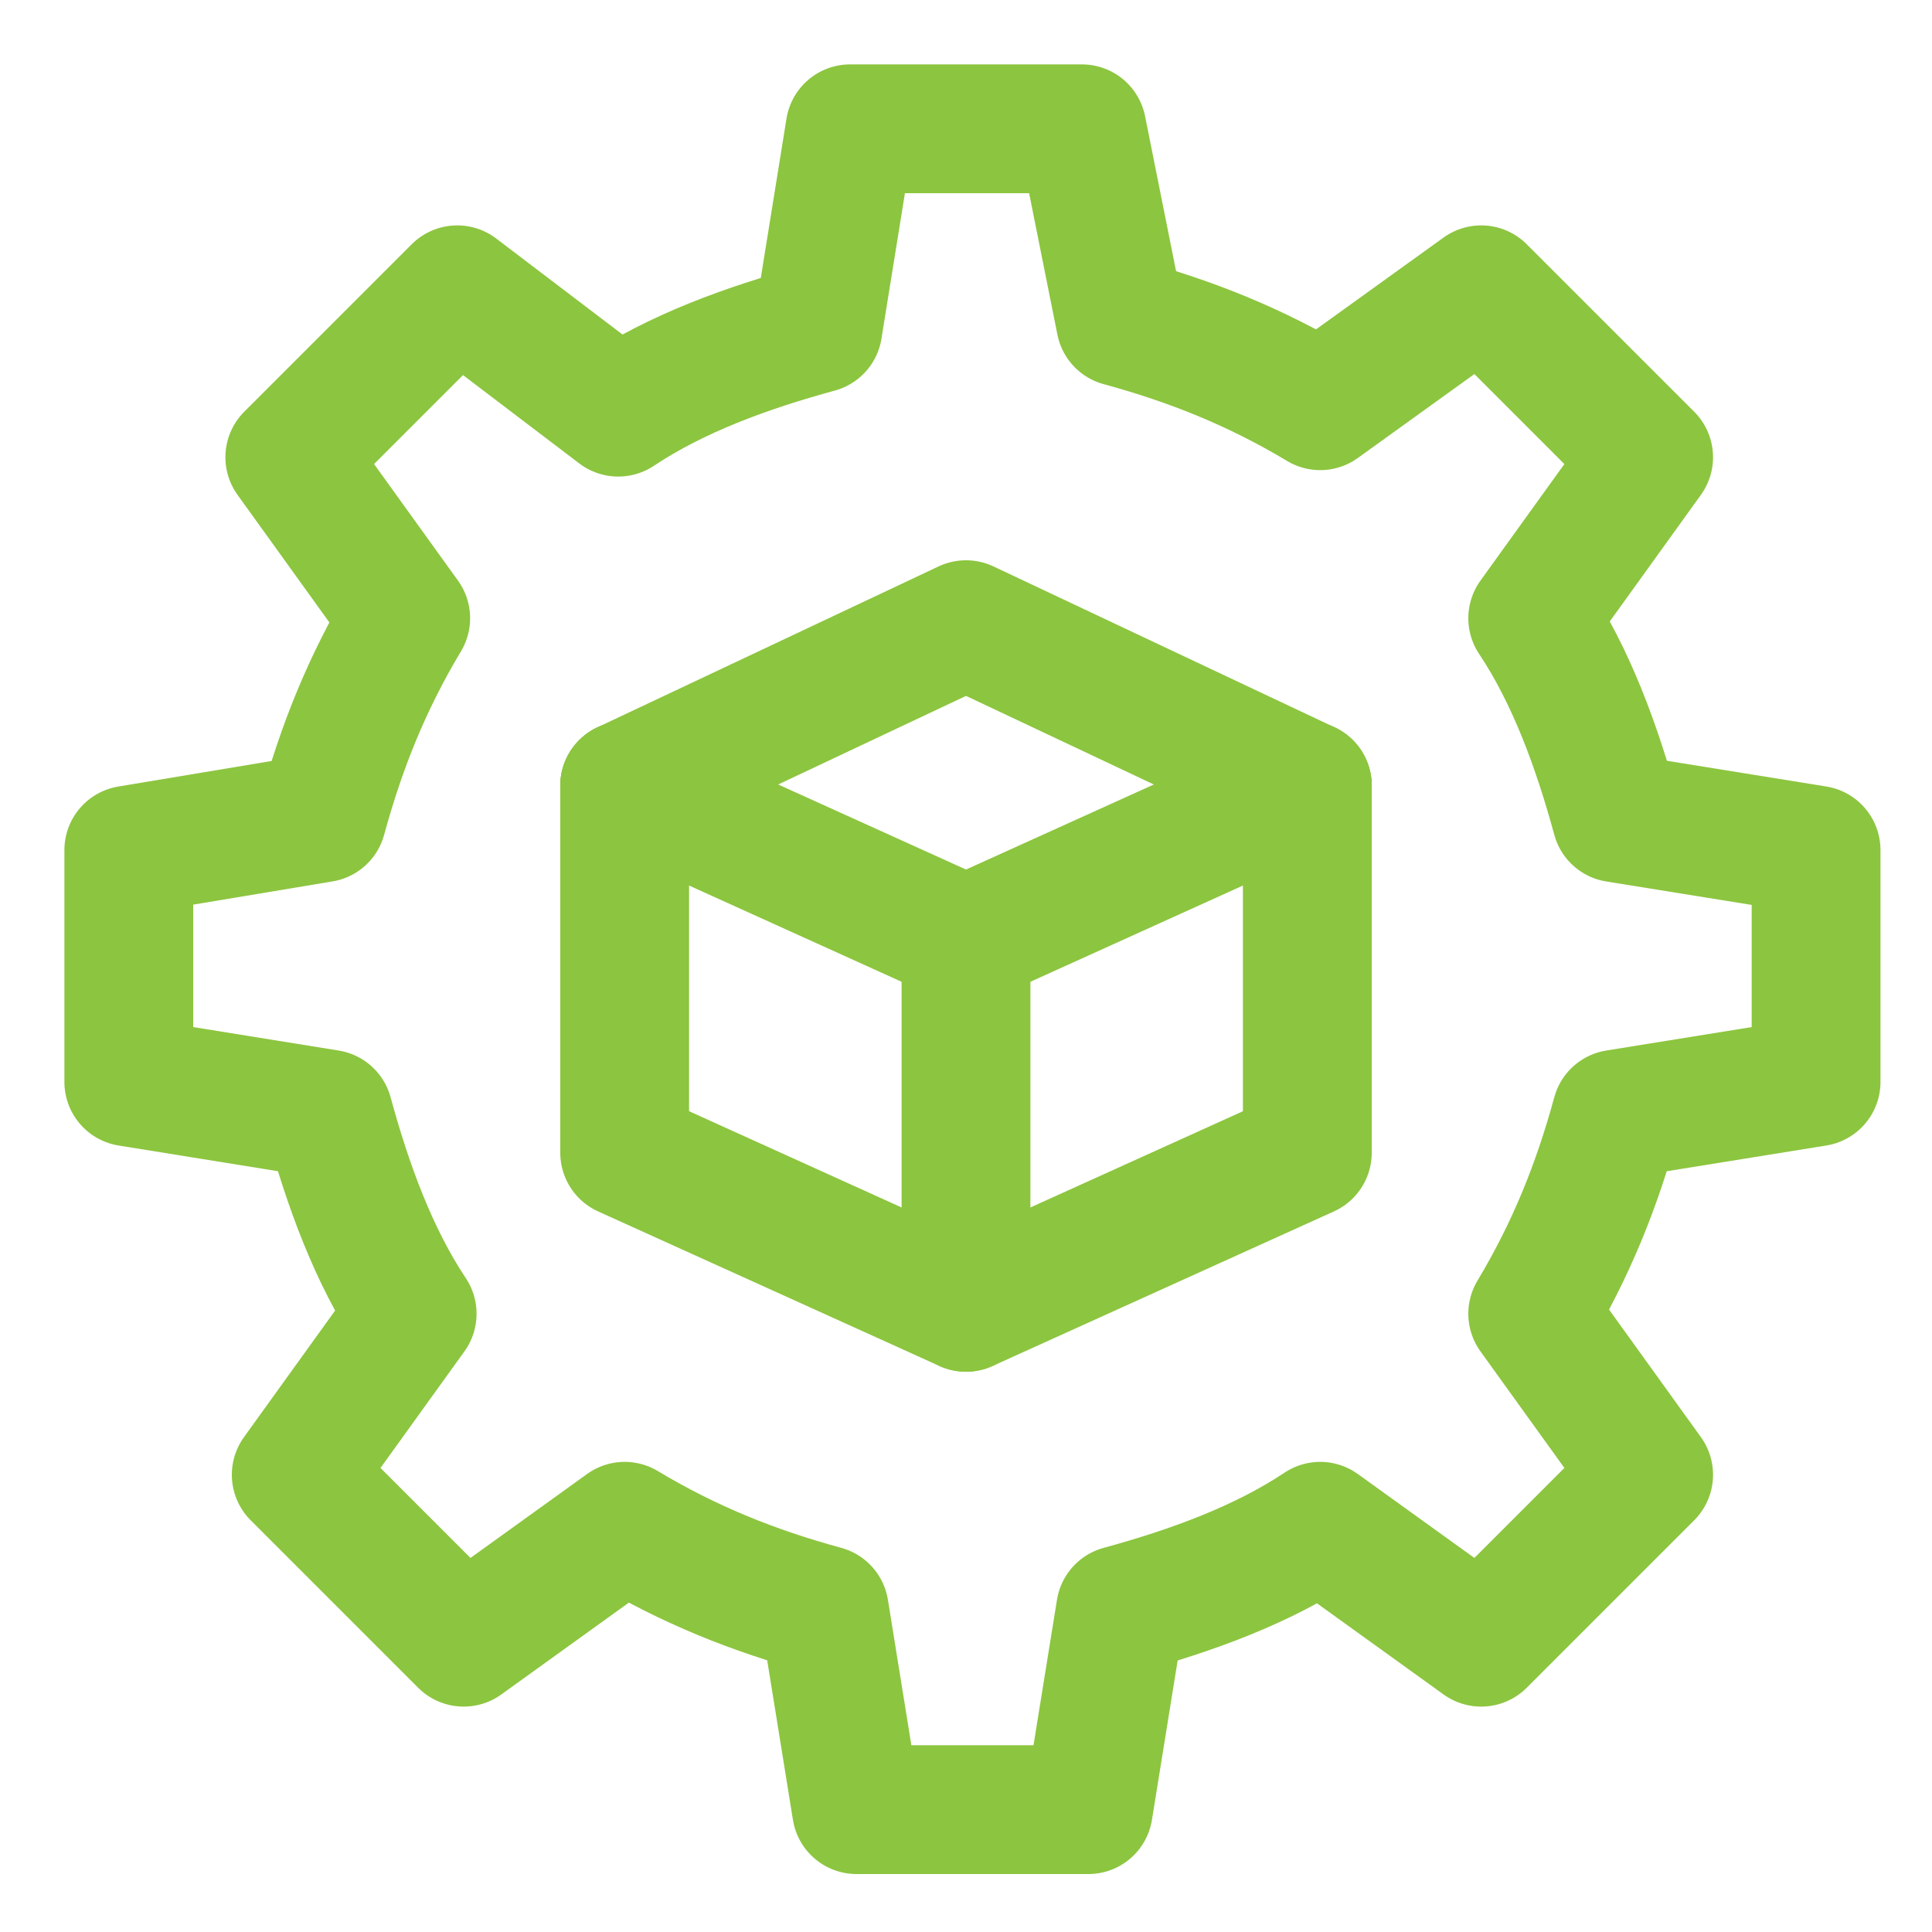
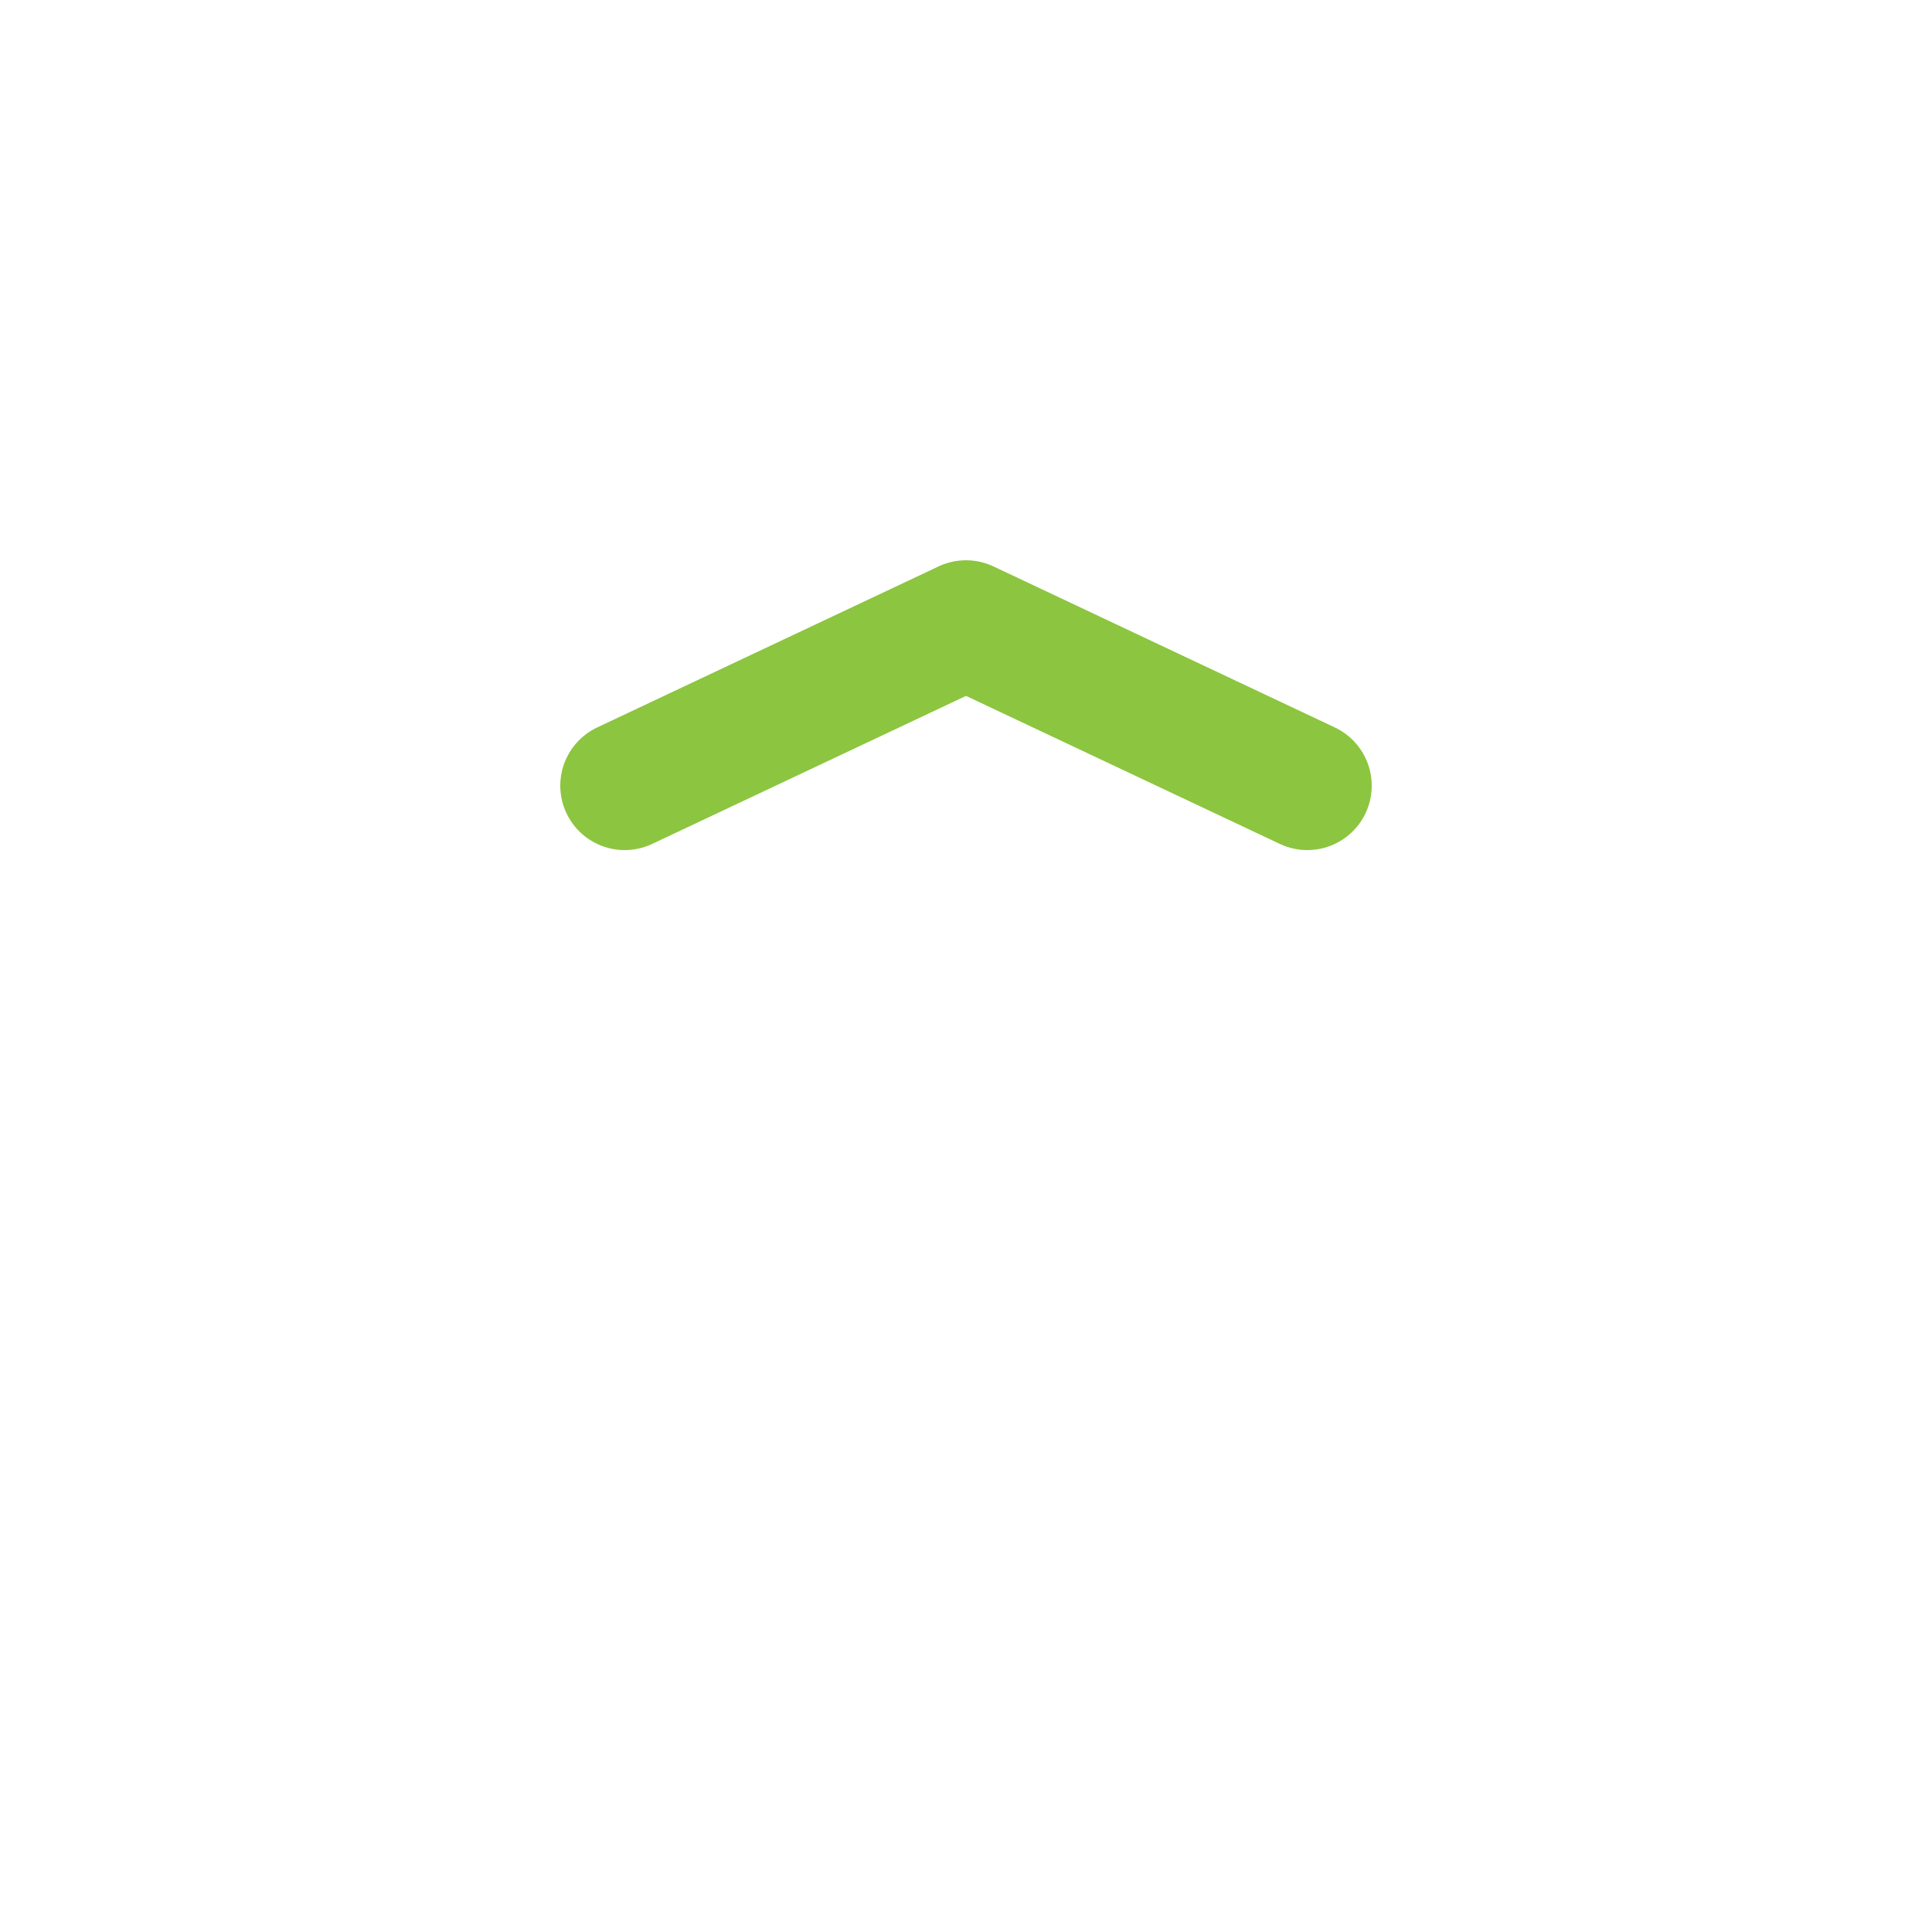
<svg xmlns="http://www.w3.org/2000/svg" version="1.1" id="Ebene_1" x="0px" y="0px" width="30px" height="30px" viewBox="0 0 30 30" style="enable-background:new 0 0 30 30;" xml:space="preserve">
  <style type="text/css">
	.st0{fill:none;stroke:#8CC53F;stroke-width:2;stroke-linecap:round;stroke-linejoin:round;stroke-miterlimit:10;}
</style>
  <g>
    <g>
      <g>
-         <path class="st0" d="M2,13.2v3.6l3.1,0.5c0.3,1.1,0.7,2.2,1.3,3.1l-1.8,2.5l2.6,2.6l2.5-1.8c1,0.6,2,1,3.1,1.3l0.5,3.1h3.6     l0.5-3.1c1.1-0.3,2.2-0.7,3.1-1.3l2.5,1.8l2.6-2.6l-1.8-2.5c0.6-1,1-2,1.3-3.1l3.1-0.5v-3.6l-3.1-0.5c-0.3-1.1-0.7-2.2-1.3-3.1     l1.8-2.5l-2.6-2.6l-2.5,1.8c-1-0.6-2-1-3.1-1.3L16.8,2h-3.6l-0.5,3.1c-1.1,0.3-2.2,0.7-3.1,1.3L7.1,4.5L4.5,7.1l1.8,2.5     c-0.6,1-1,2-1.3,3.1L2,13.2z" />
-         <polyline class="st0" points="9.7,12.2 15,14.6 20.3,12.2    " />
-         <polyline class="st0" points="9.7,12.2 9.7,17.9 15,20.3 20.3,17.9 20.3,12.2    " />
        <polyline class="st0" points="9.7,12.2 15,9.7 20.3,12.2    " />
-         <line class="st0" x1="15" y1="14.6" x2="15" y2="20.3" />
      </g>
    </g>
  </g>
</svg>